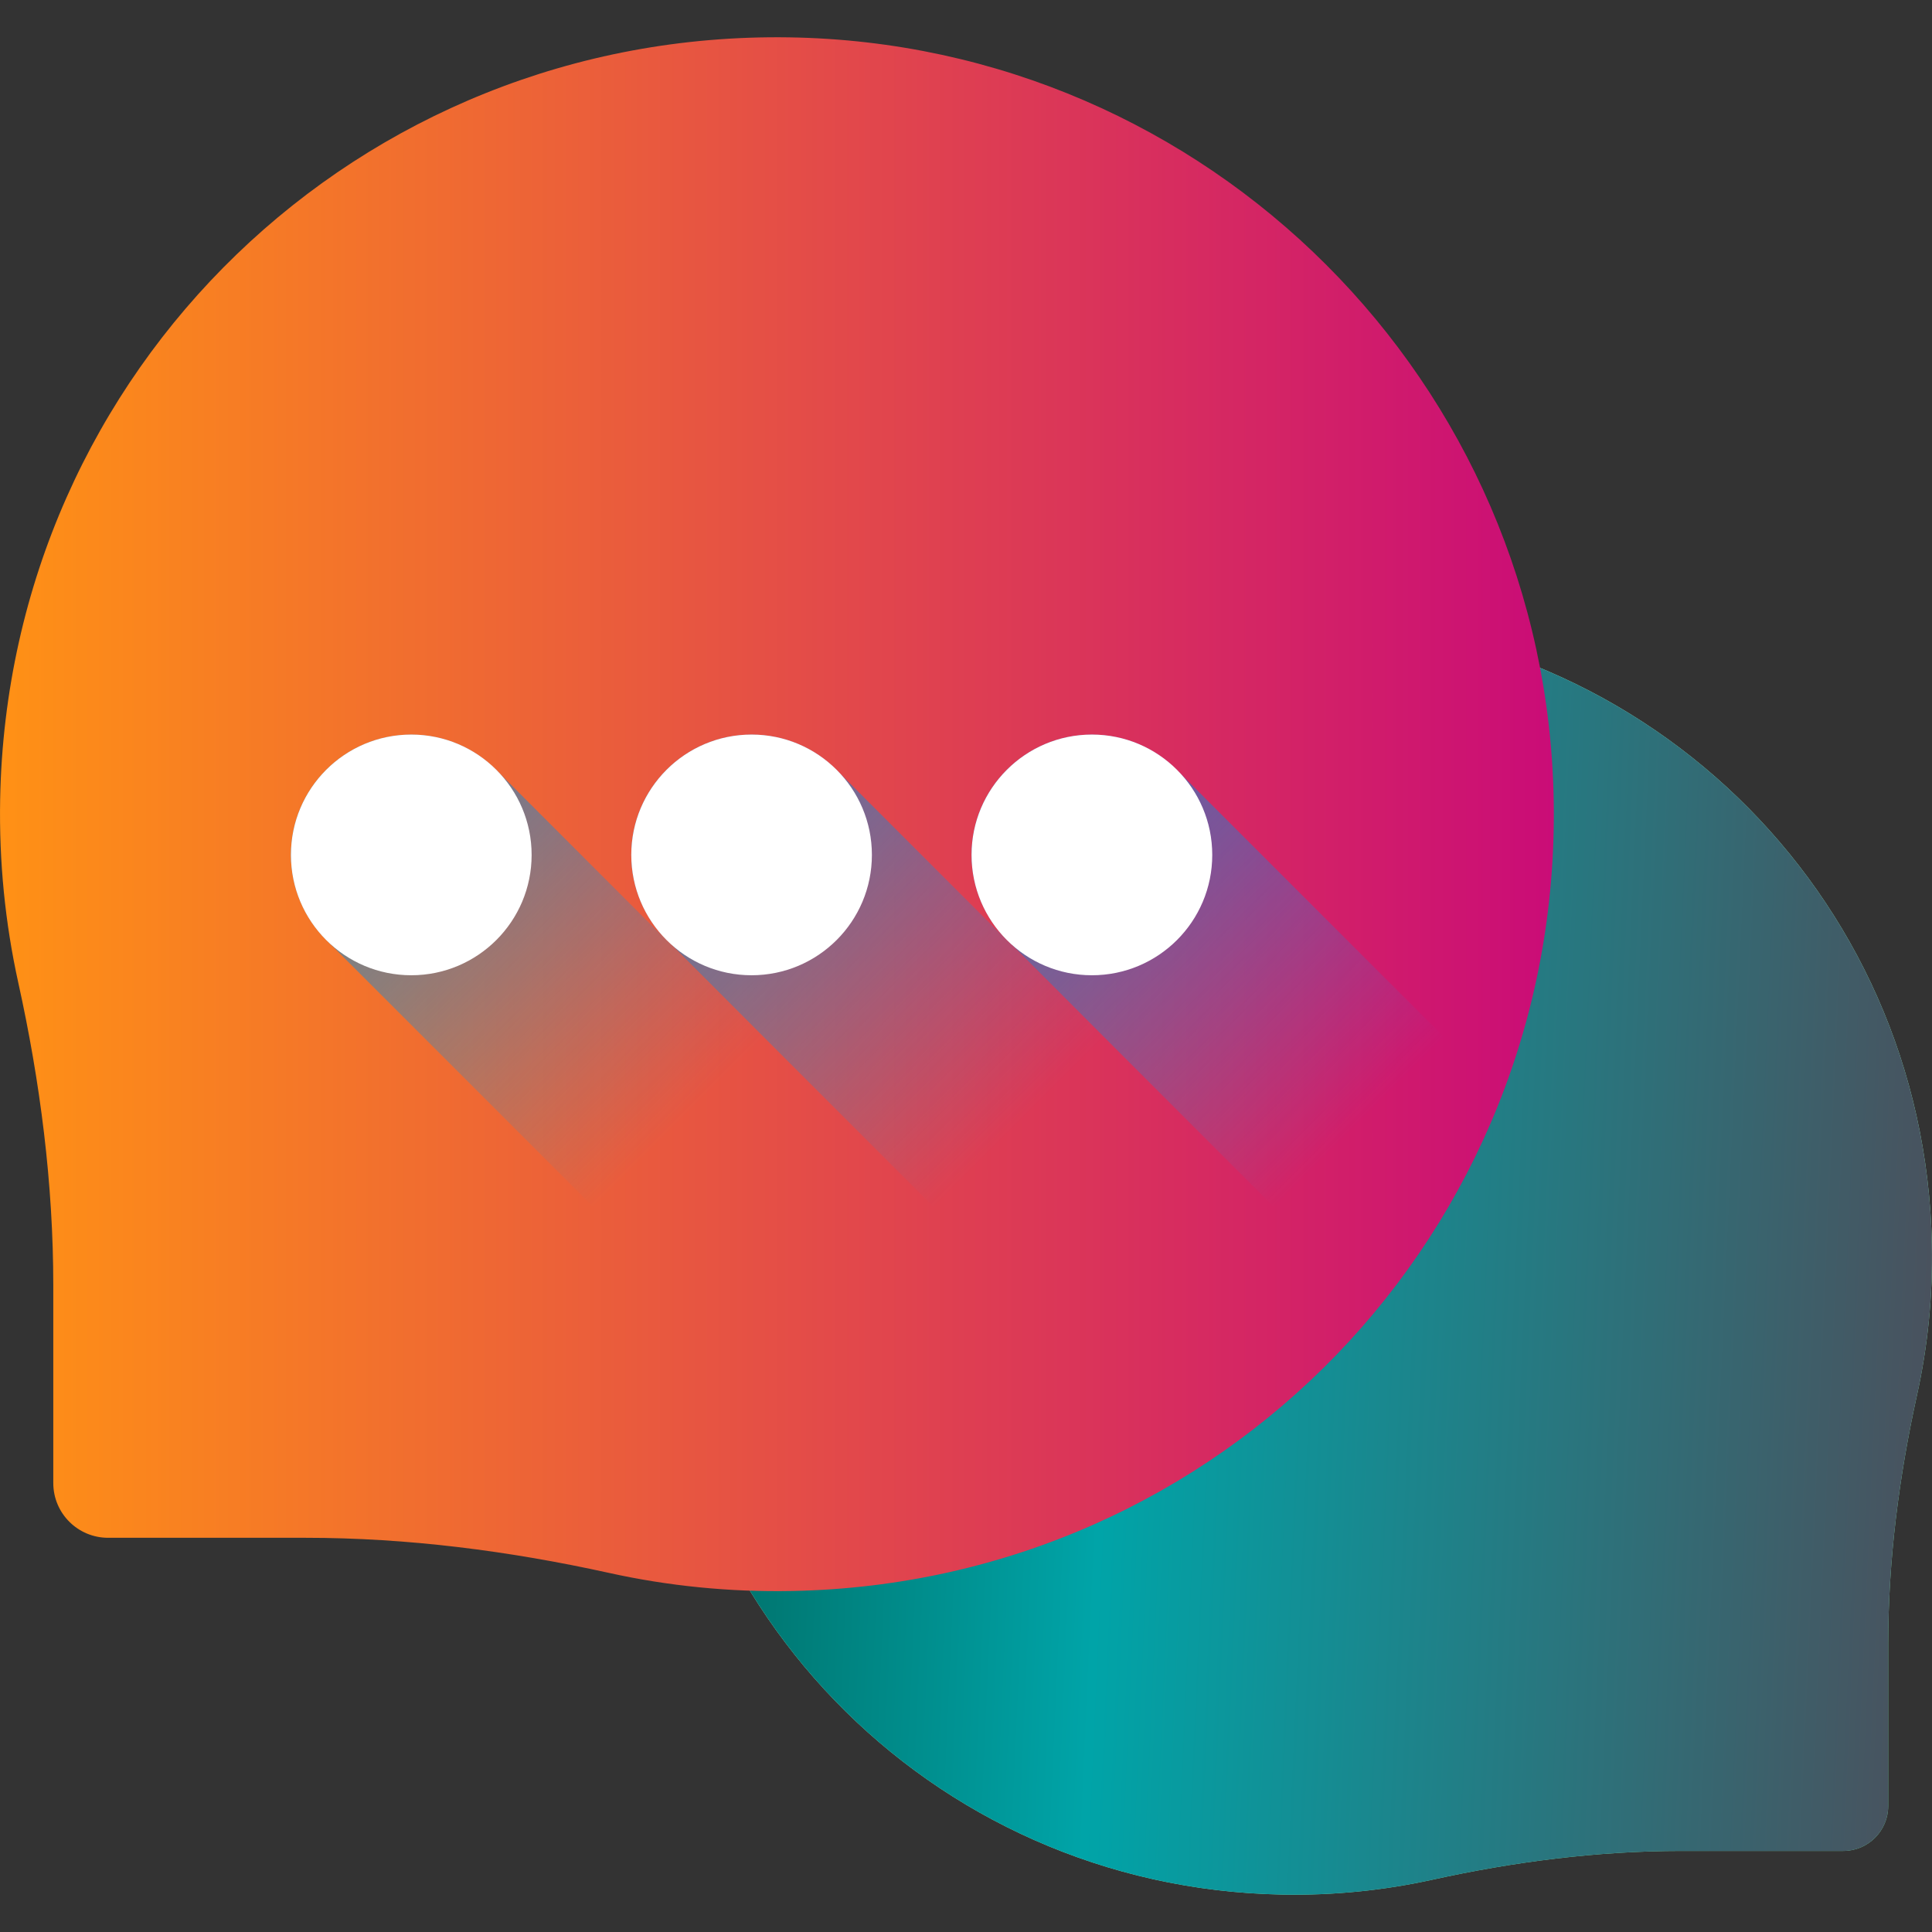
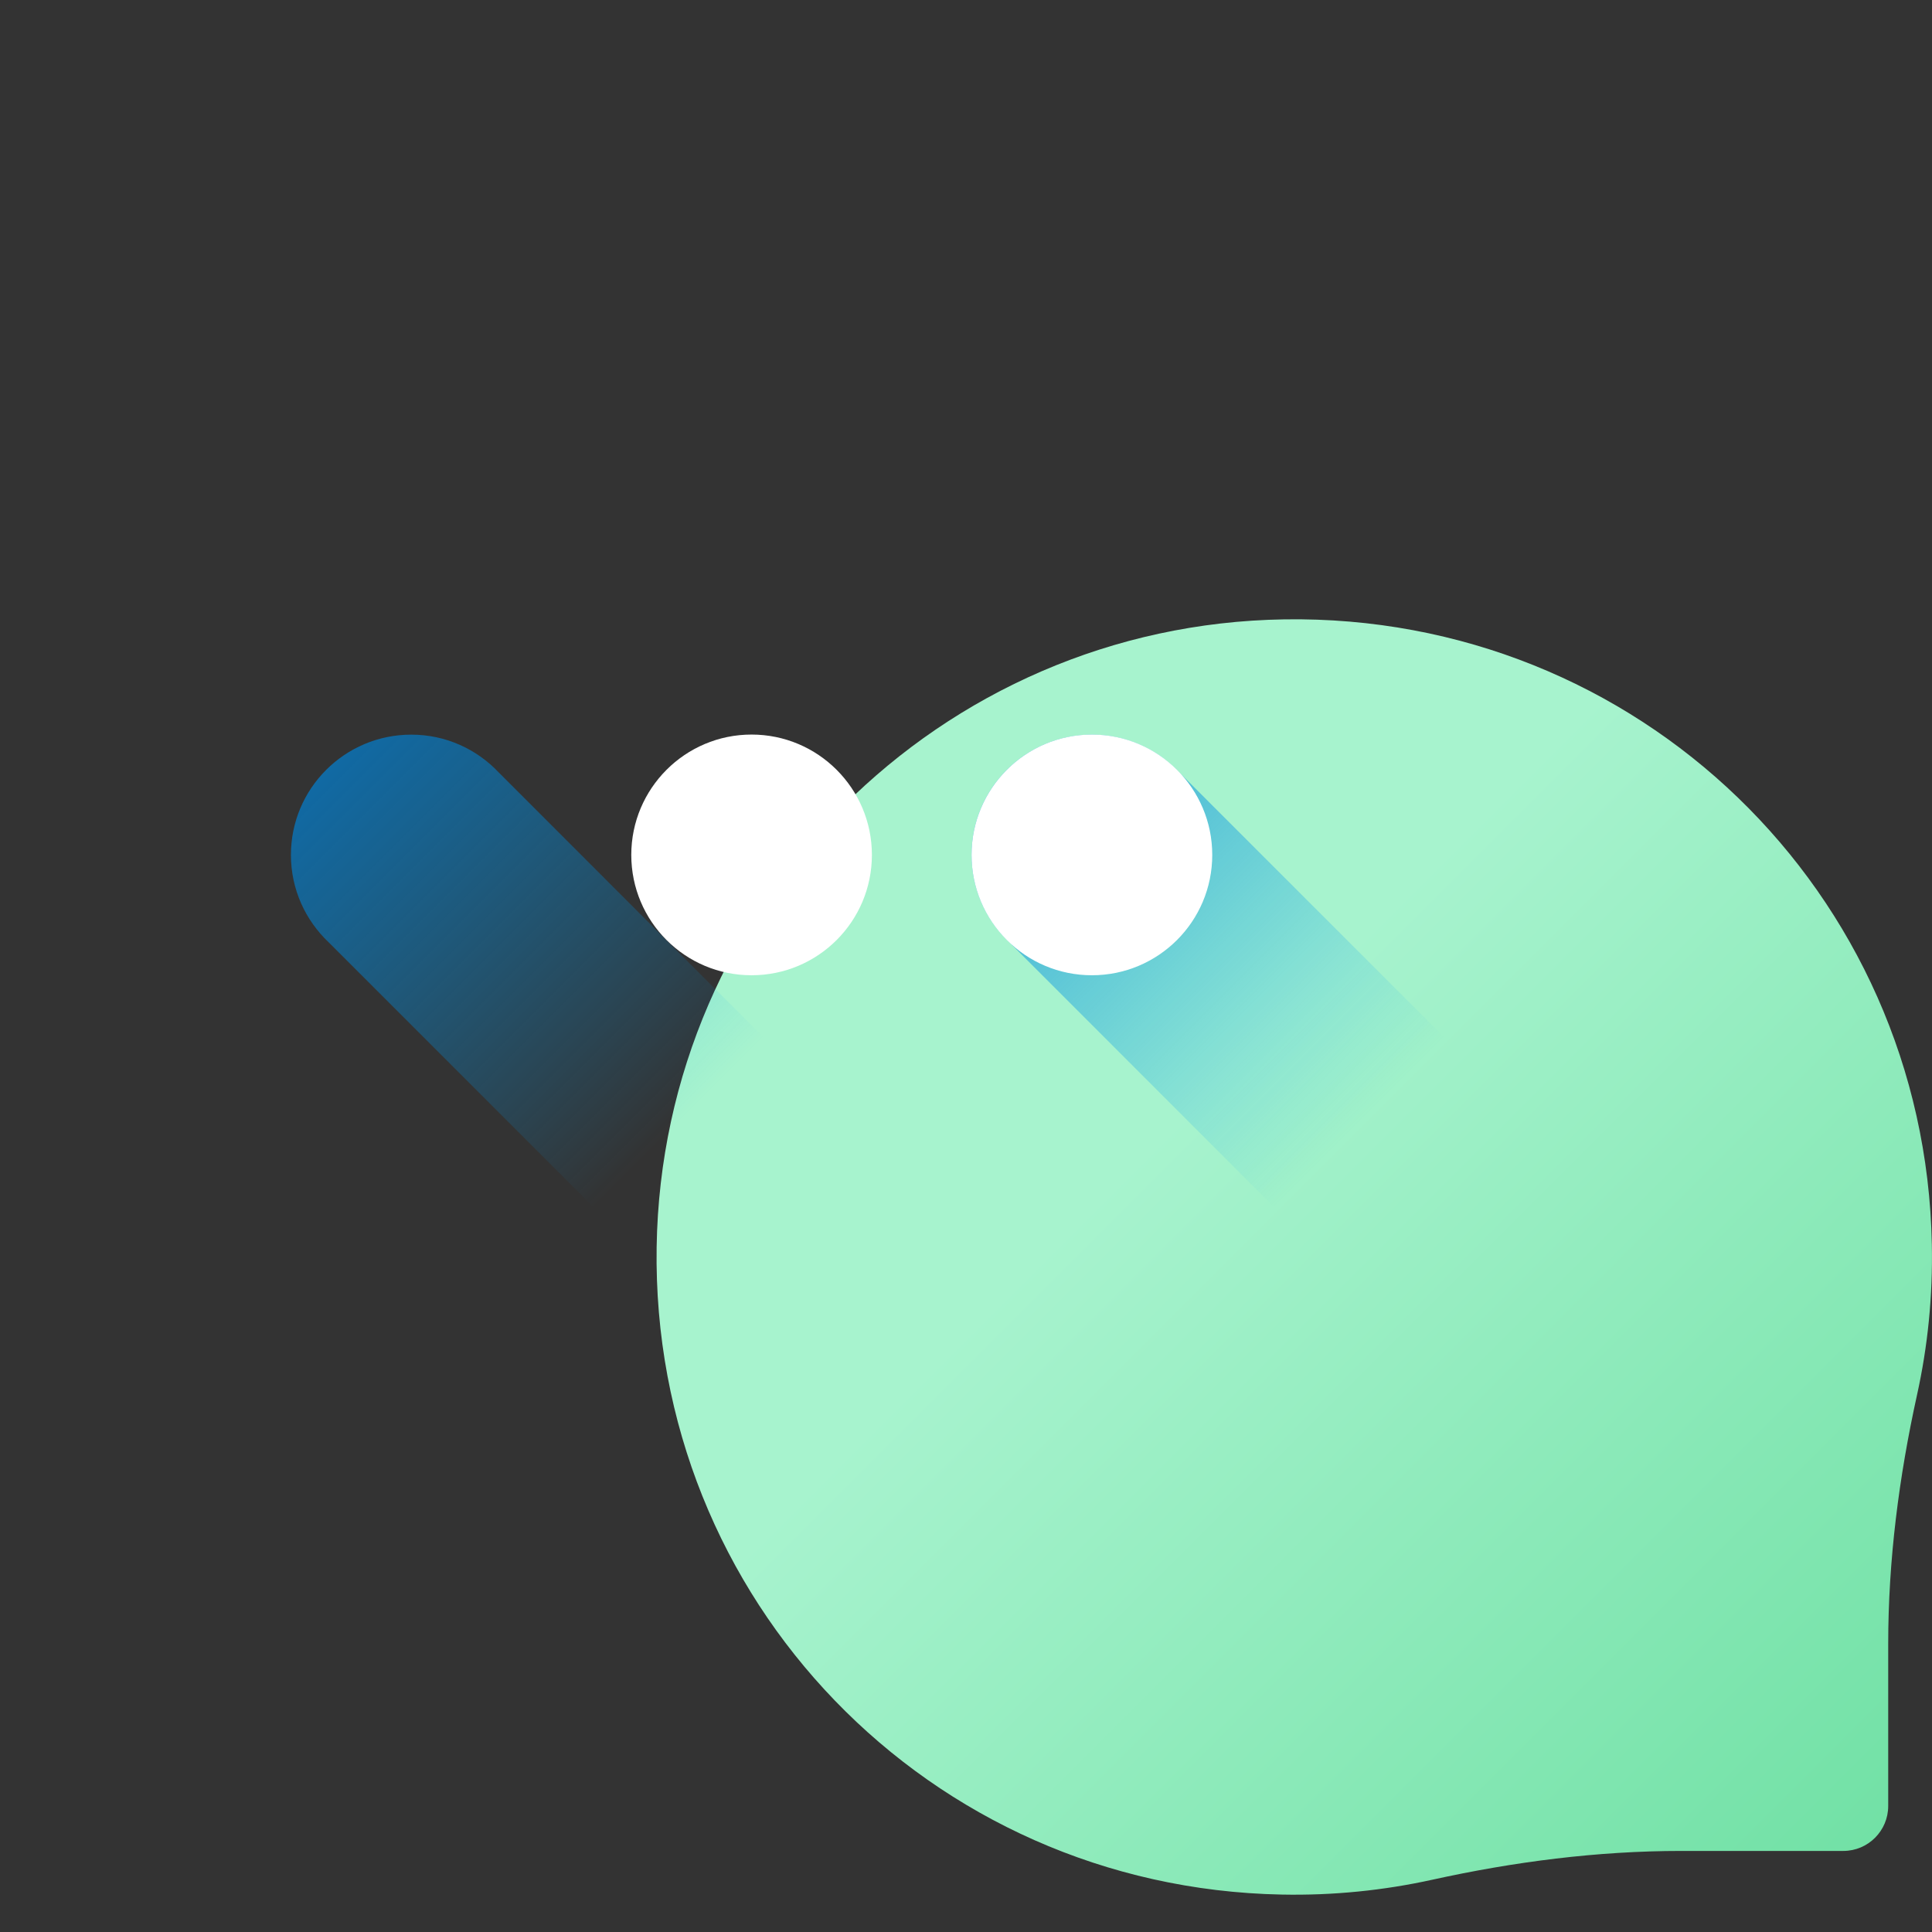
<svg xmlns="http://www.w3.org/2000/svg" width="24" height="24" viewBox="0 0 24 24" fill="none">
  <rect x="0" y="0" width="24" height="24" fill="#333333" stroke="none" />
  <g clip-path="url(#clip0_15249_4294)">
    <path d="M15.955 7.694C20.337 7.627 23.914 11.076 23.998 15.458C24.011 16.101 23.947 16.727 23.814 17.328C23.59 18.345 23.456 19.38 23.456 20.422V22.435C23.456 22.743 23.206 22.993 22.898 22.993H20.885C19.843 22.993 18.808 23.127 17.791 23.351C17.191 23.483 16.564 23.548 15.921 23.535C11.539 23.45 8.09 19.874 8.157 15.492C8.222 11.214 11.677 7.759 15.955 7.694Z" fill="url(#paint0_linear_15249_4294)" />
-     <path d="M15.955 7.694C20.337 7.627 23.914 11.076 23.998 15.458C24.011 16.101 23.947 16.727 23.814 17.328C23.59 18.345 23.456 19.38 23.456 20.422V22.435C23.456 22.743 23.206 22.993 22.898 22.993H20.885C19.843 22.993 18.808 23.127 17.791 23.351C17.191 23.483 16.564 23.548 15.921 23.535C11.539 23.45 8.09 19.874 8.157 15.492C8.222 11.214 11.677 7.759 15.955 7.694Z" fill="url(#paint1_linear_15249_4294)" />
-     <path d="M9.801 0.464C4.463 0.383 0.105 4.585 0.002 9.923C-0.013 10.707 0.065 11.47 0.226 12.202C0.5 13.441 0.662 14.701 0.662 15.97V18.423C0.662 18.799 0.967 19.103 1.343 19.103H3.795C5.064 19.103 6.325 19.266 7.564 19.539C8.296 19.701 9.059 19.779 9.842 19.764C15.181 19.66 19.383 15.303 19.301 9.964C19.222 4.753 15.012 0.544 9.801 0.464Z" fill="url(#paint2_linear_15249_4294)" />
    <path d="M6.197 9.597C5.924 9.307 5.538 9.126 5.109 9.126C4.283 9.126 3.614 9.795 3.614 10.62C3.614 11.05 3.796 11.435 4.085 11.708L7.31 14.933C7.583 15.223 7.969 15.405 8.398 15.405C9.224 15.405 9.893 14.735 9.893 13.91C9.893 13.48 9.711 13.095 9.421 12.822L6.197 9.597Z" fill="url(#paint3_linear_15249_4294)" />
-     <path d="M5.109 12.115C5.934 12.115 6.604 11.446 6.604 10.62C6.604 9.795 5.934 9.125 5.109 9.125C4.283 9.125 3.614 9.795 3.614 10.62C3.614 11.446 4.283 12.115 5.109 12.115Z" fill="white" />
-     <path d="M10.424 9.597C10.152 9.307 9.766 9.126 9.336 9.126C8.511 9.126 7.842 9.795 7.842 10.62C7.842 11.05 8.023 11.435 8.313 11.708L11.538 14.933C11.81 15.223 12.196 15.405 12.626 15.405C13.451 15.405 14.12 14.735 14.12 13.91C14.12 13.48 13.939 13.095 13.649 12.822L10.424 9.597Z" fill="url(#paint4_linear_15249_4294)" />
    <path d="M9.336 12.115C10.162 12.115 10.831 11.446 10.831 10.62C10.831 9.795 10.162 9.125 9.336 9.125C8.511 9.125 7.842 9.795 7.842 10.62C7.842 11.446 8.511 12.115 9.336 12.115Z" fill="white" />
    <path d="M14.652 9.597C14.379 9.307 13.993 9.126 13.564 9.126C12.738 9.126 12.069 9.795 12.069 10.62C12.069 11.05 12.251 11.435 12.541 11.708L15.765 14.933C16.038 15.223 16.424 15.405 16.853 15.405C17.679 15.405 18.348 14.735 18.348 13.91C18.348 13.48 18.166 13.095 17.877 12.822L14.652 9.597Z" fill="url(#paint5_linear_15249_4294)" />
    <path d="M13.564 12.115C14.39 12.115 15.059 11.446 15.059 10.62C15.059 9.795 14.39 9.125 13.564 9.125C12.739 9.125 12.069 9.795 12.069 10.62C12.069 11.446 12.739 12.115 13.564 12.115Z" fill="white" />
  </g>
  <defs>
    <linearGradient id="paint0_linear_15249_4294" x1="14.479" y1="14.016" x2="26.11" y2="25.647" gradientUnits="userSpaceOnUse">
      <stop stop-color="#A7F3CE" />
      <stop offset="1" stop-color="#61DB99" />
    </linearGradient>
    <linearGradient id="paint1_linear_15249_4294" x1="8.373" y1="9.079" x2="24.259" y2="9.796" gradientUnits="userSpaceOnUse">
      <stop stop-color="#00685F" />
      <stop offset="0.359" stop-color="#00A4A8" />
      <stop offset="1" stop-color="#49525E" />
    </linearGradient>
    <linearGradient id="paint2_linear_15249_4294" x1="19.302" y1="10.114" x2="0" y2="10.114" gradientUnits="userSpaceOnUse">
      <stop stop-color="#CA0C77" />
      <stop offset="1" stop-color="#FF9115" />
    </linearGradient>
    <linearGradient id="paint3_linear_15249_4294" x1="8.434" y1="13.946" x2="1.969" y2="7.481" gradientUnits="userSpaceOnUse">
      <stop stop-color="#00A2F3" stop-opacity="0" />
      <stop offset="1" stop-color="#0075CD" />
    </linearGradient>
    <linearGradient id="paint4_linear_15249_4294" x1="12.662" y1="13.946" x2="6.196" y2="7.481" gradientUnits="userSpaceOnUse">
      <stop stop-color="#00A2F3" stop-opacity="0" />
      <stop offset="1" stop-color="#0075CD" />
    </linearGradient>
    <linearGradient id="paint5_linear_15249_4294" x1="16.889" y1="13.946" x2="10.424" y2="7.481" gradientUnits="userSpaceOnUse">
      <stop stop-color="#00A2F3" stop-opacity="0" />
      <stop offset="1" stop-color="#0075CD" />
    </linearGradient>
    <clipPath id="clip0_15249_4294">
      <rect width="24" height="24" fill="white" />
    </clipPath>
  </defs>
</svg>